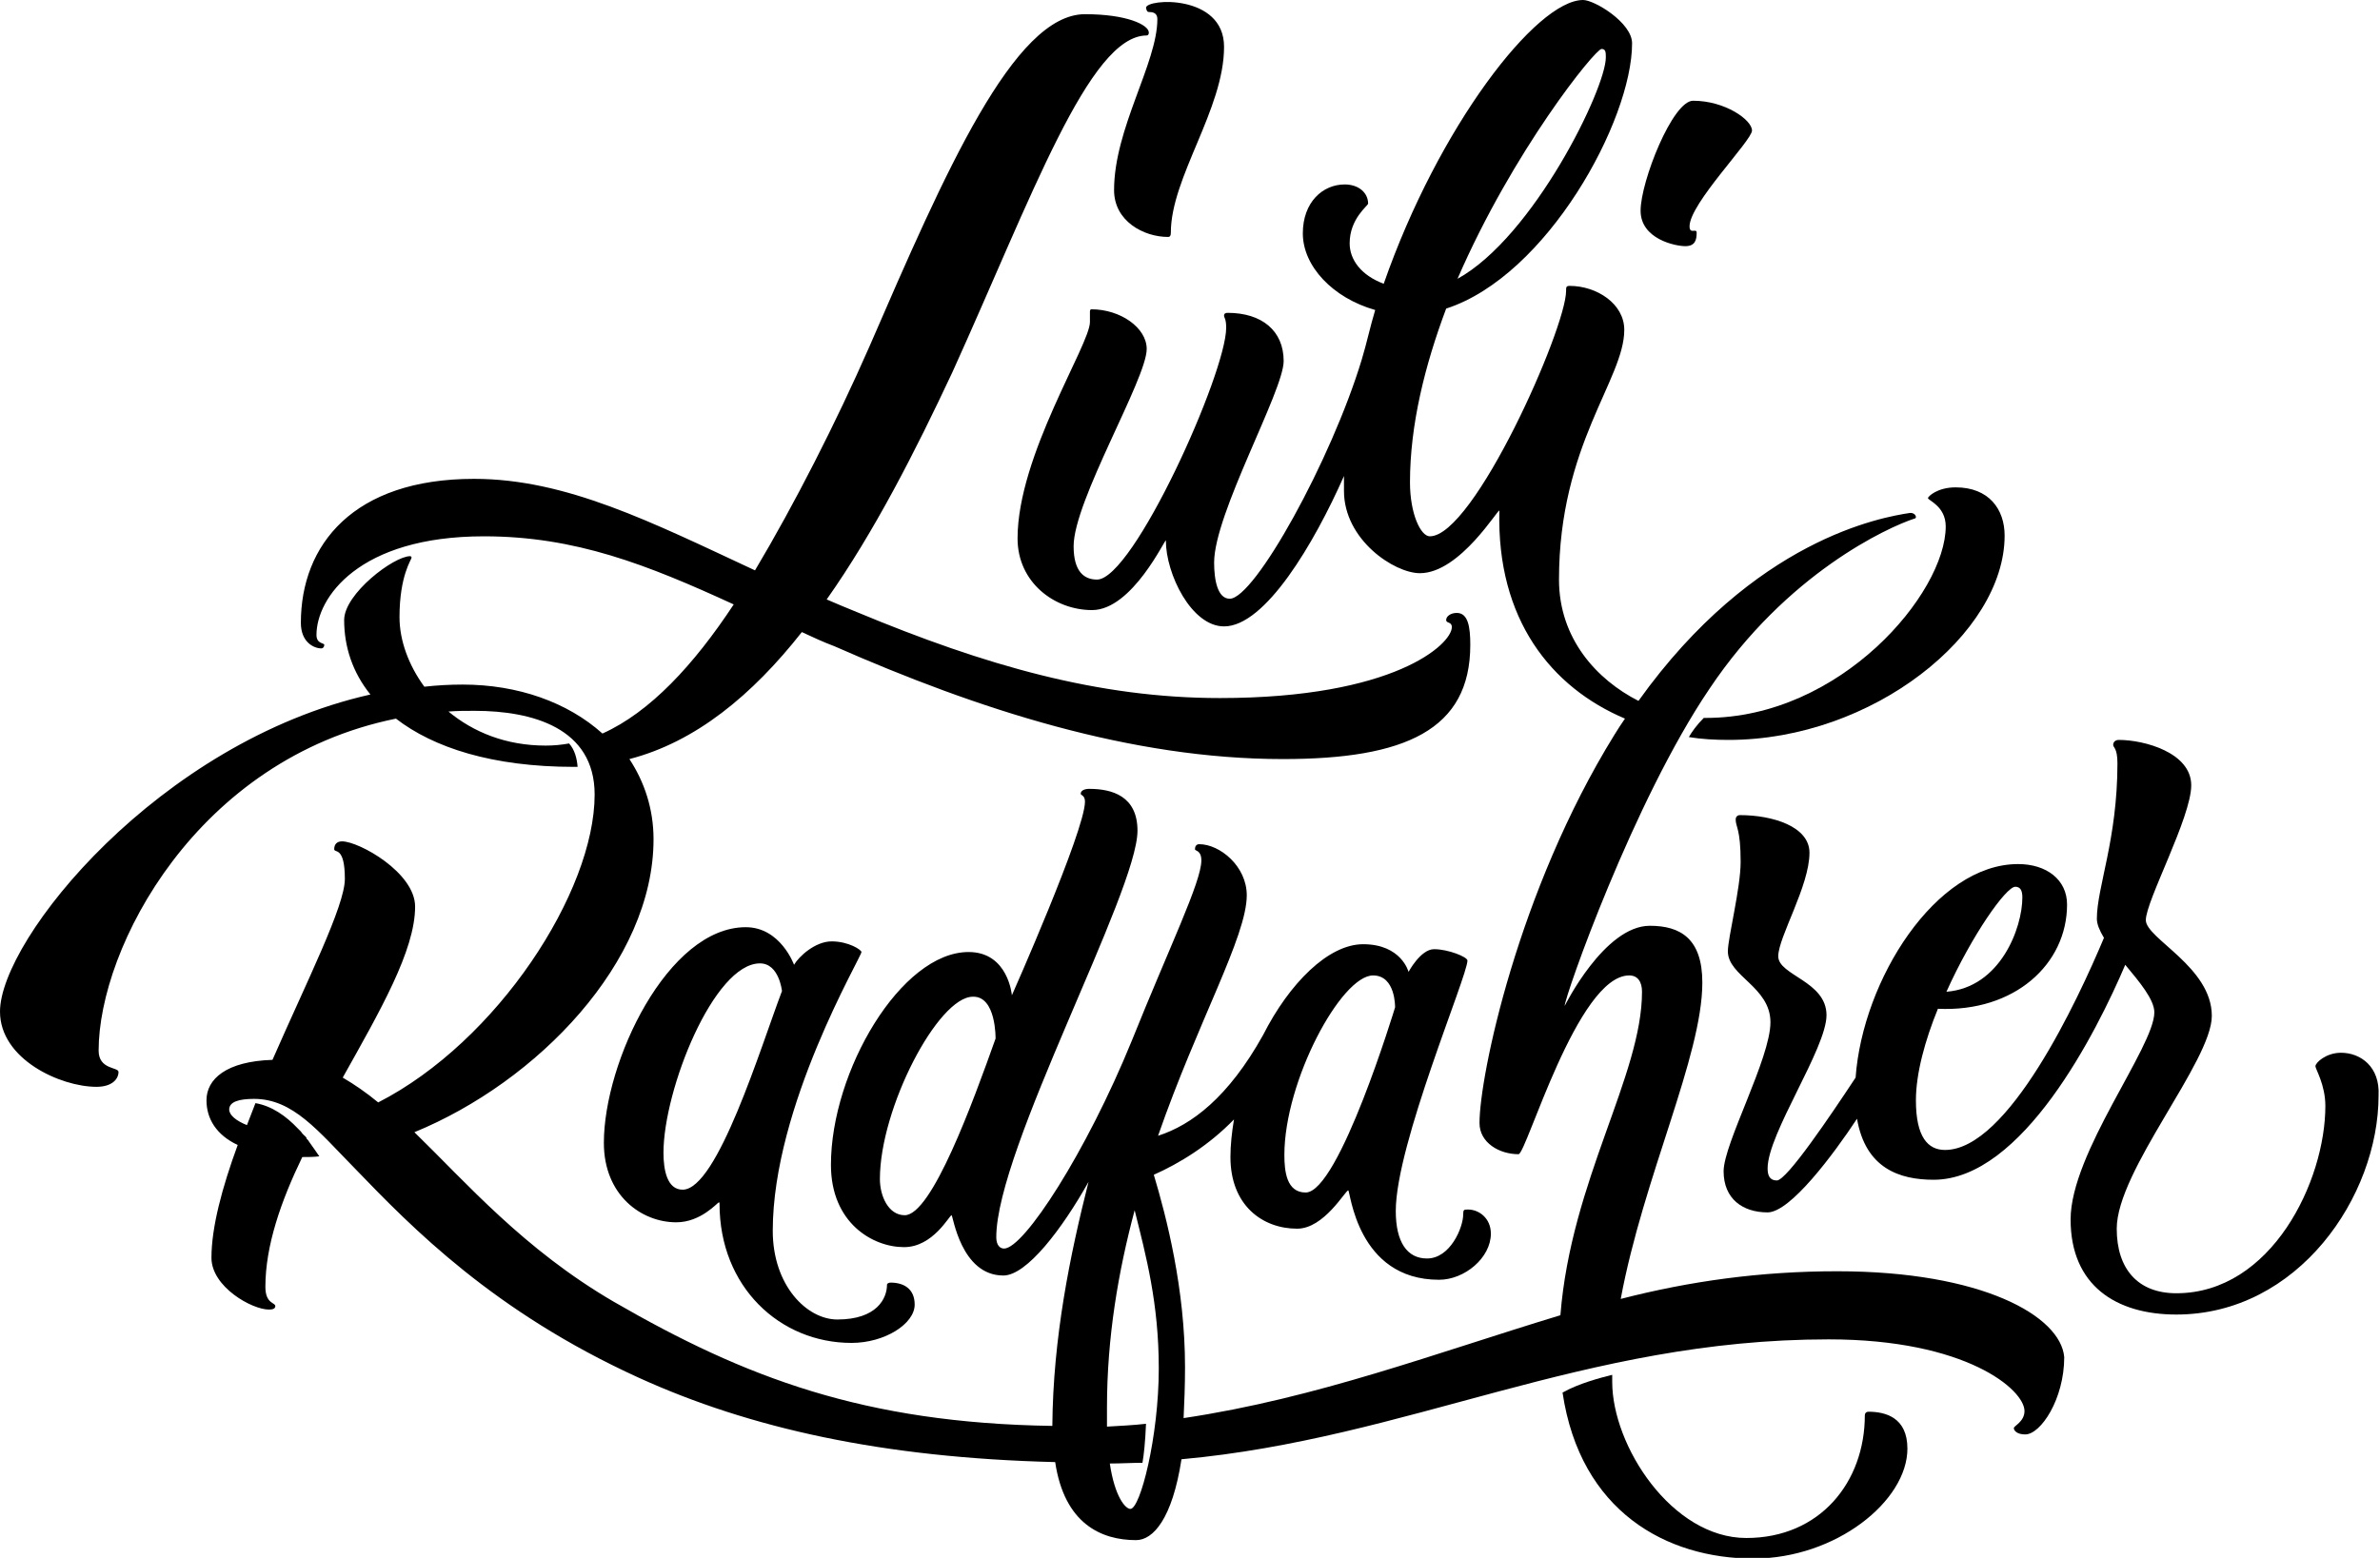
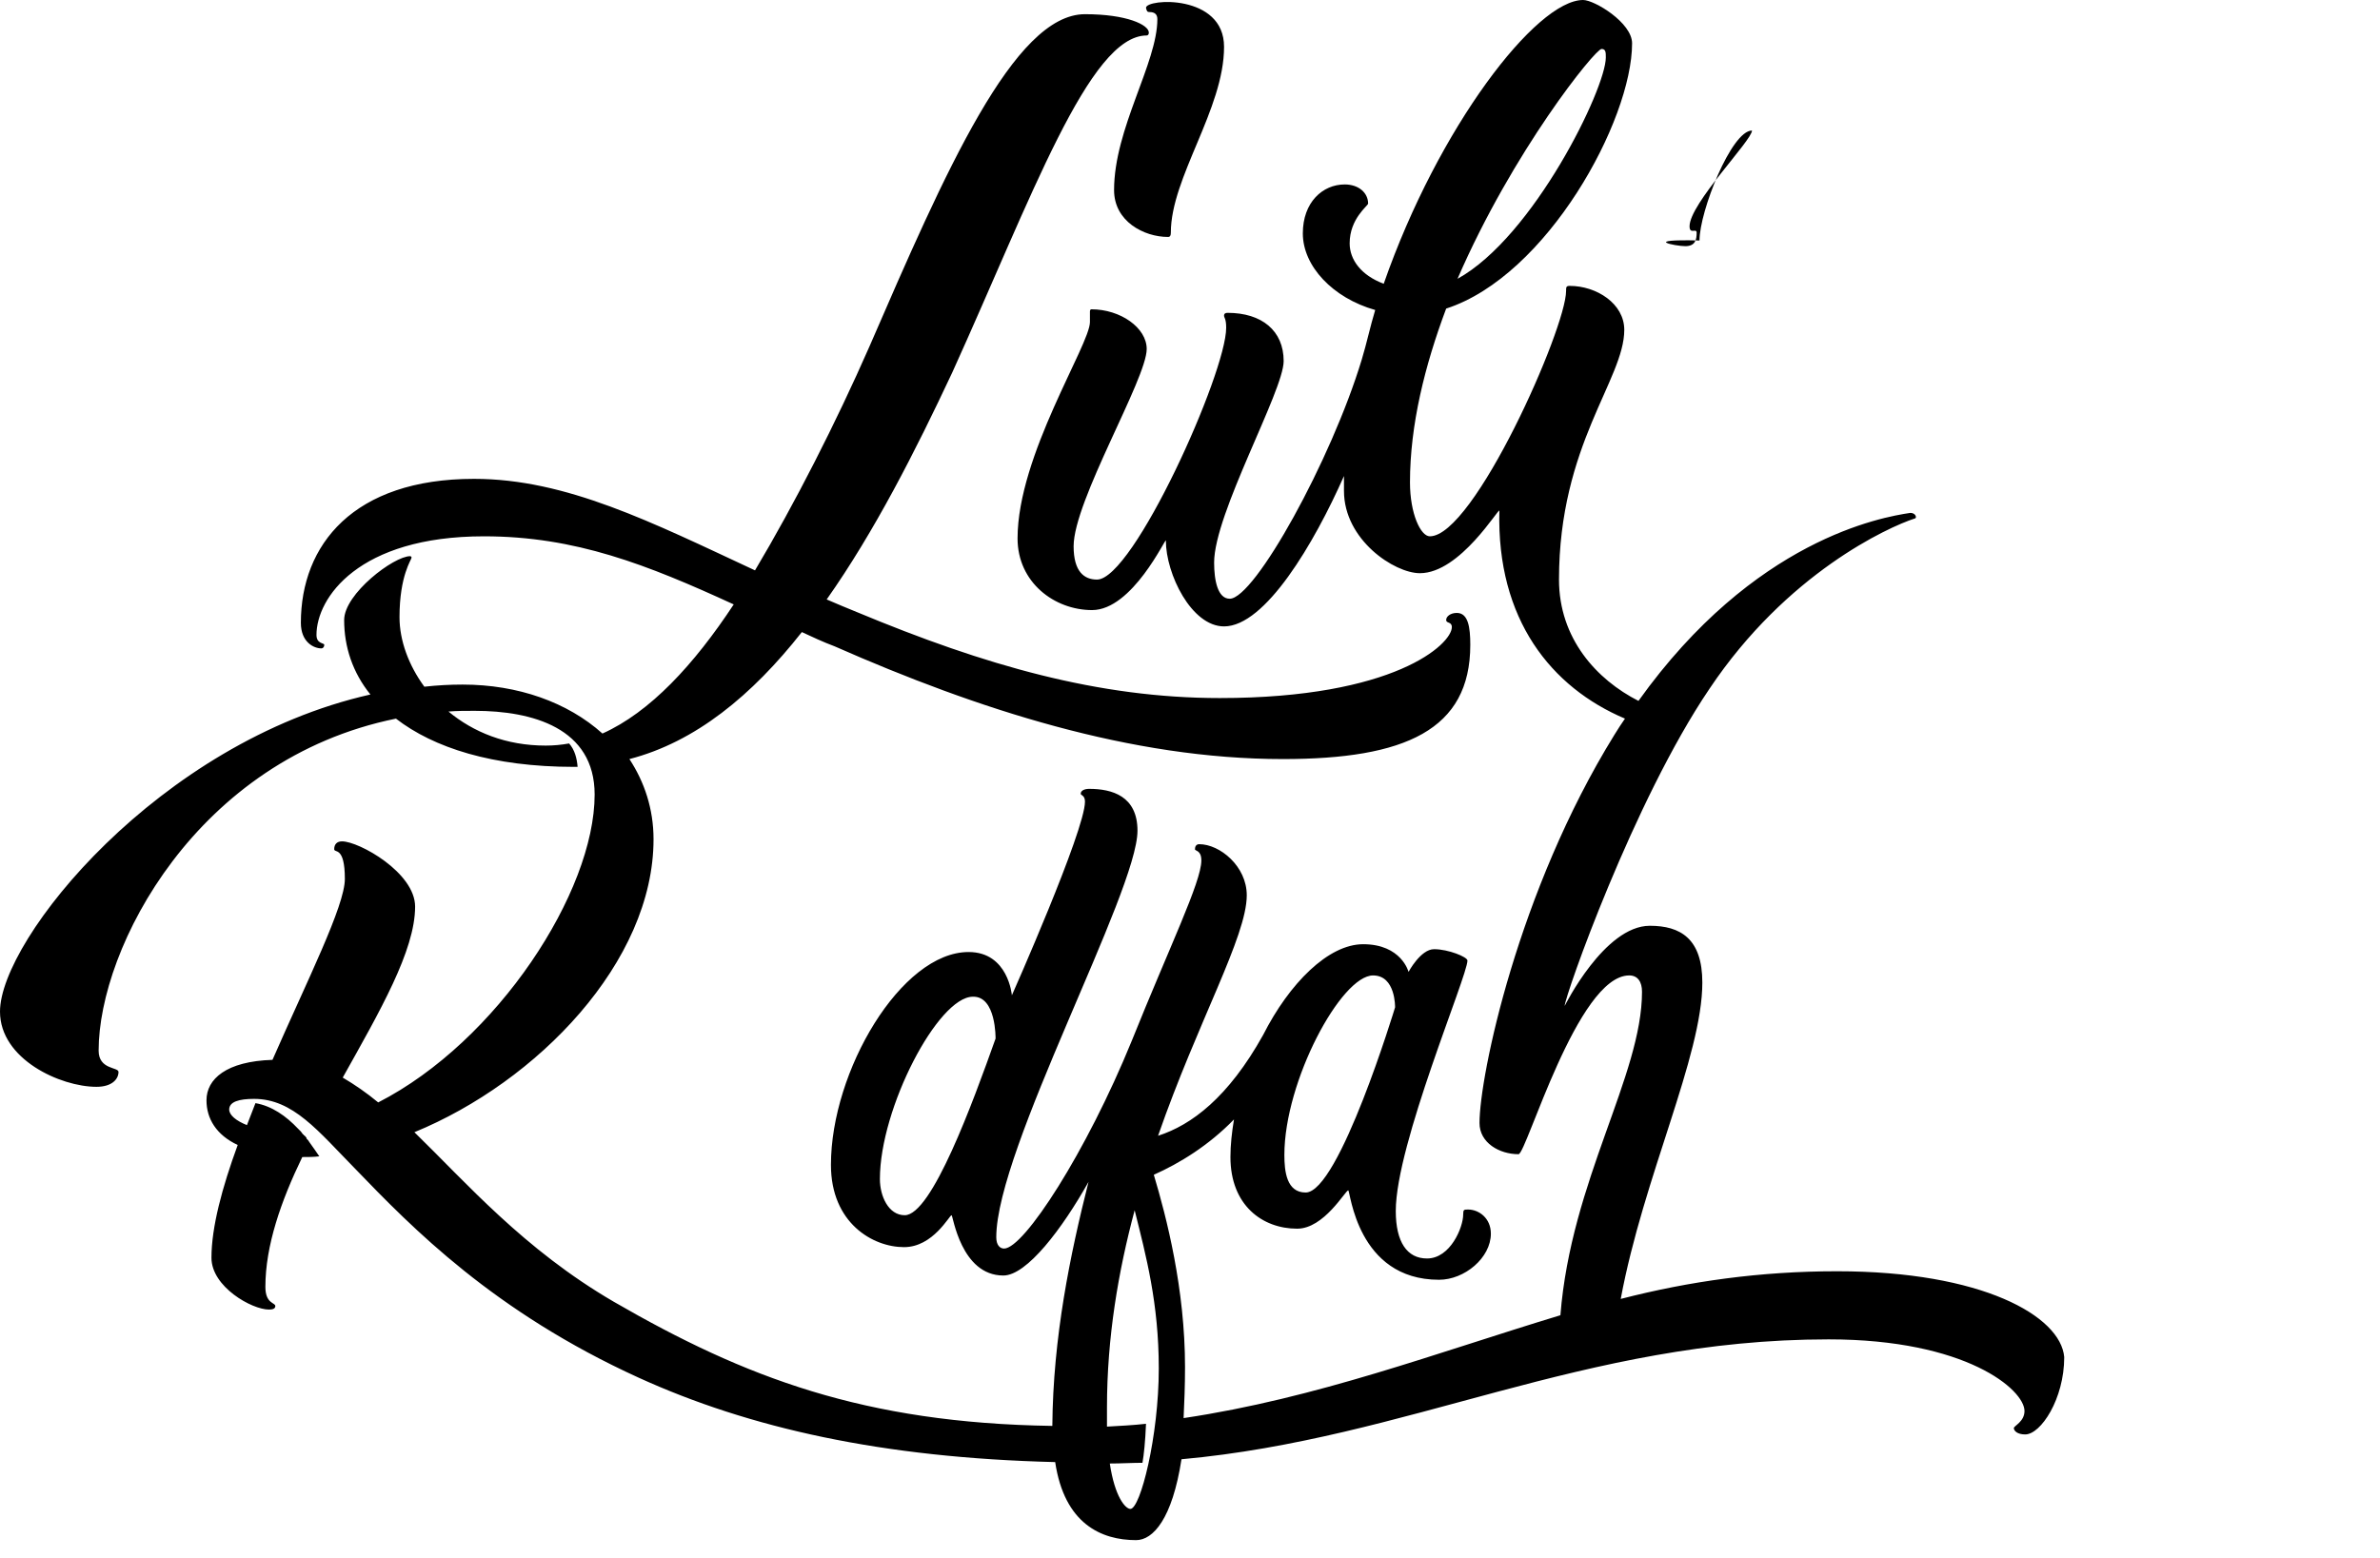
<svg xmlns="http://www.w3.org/2000/svg" version="1.1" id="Layer_1" x="0px" y="0px" viewBox="0 0 335.4 219.6" style="enable-background:new 0 0 335.4 219.6;" xml:space="preserve">
  <g id="XMLID_1_">
-     <path id="XMLID_2_" d="M237.5,34.7c1.4,0,1.6-0.9,1.6-1.9c0-0.7-1,0.3-1-0.9c0-3.2,8.8-12.1,8.8-13.5c0-1.5-3.8-4.2-8.3-4.2   c-2.9,0-7.4,11.4-7.4,15.5C231.2,33.7,236.1,34.7,237.5,34.7z" />
-     <path id="XMLID_3_" d="M117.2,132.7c-2.3,0-4.6,2.1-5.3,3.3c0,0-1.9-5.3-6.8-5.3c-11,0-20,19-20,30.4c0,7.4,5.3,11.2,10.2,11.2   c3.5,0,5.8-2.8,6-2.8c0.1,0,0.1,0,0.1,0.2c0,11.7,8.5,19.6,18.6,19.6c4.7,0,8.9-2.7,8.9-5.4c0-2.2-1.5-3.1-3.4-3.1   c-0.2,0-0.5,0.1-0.5,0.3c0,1.9-1.4,4.9-7,4.9c-4.3,0-9.1-4.8-9.1-12.5c0-17.6,12.5-38.6,12.5-39.3   C121.4,133.9,119.6,132.7,117.2,132.7z M96.2,167.7c-2.2,0-2.7-2.8-2.7-5.2c0-8.9,7.1-26.7,13.6-26.7c2.7,0,3.1,3.9,3.1,3.9   C107.2,147.6,101.1,167.7,96.2,167.7z" />
-     <path id="XMLID_6_" d="M329.9,148.4c-2.1,0-3.6,1.4-3.6,1.9c0,0.4,1.4,2.6,1.4,5.6c0,10.6-7.6,26.4-21,26.4c-5.4,0-8.4-3.4-8.4-9.1   c0-8.2,13.4-23.6,13.4-30c0-6.9-9.3-10.9-9.3-13.5c0-2.7,6.4-14.5,6.4-19c0-4.6-6.6-6.4-10.2-6.4c-0.5,0-0.8,0.3-0.8,0.7   c0,0.4,0.6,0.4,0.6,2.6c0,10.7-2.9,17.5-2.9,21.9c0,0.8,0.4,1.7,1,2.7c-3.7,8.8-13.5,29.9-22.4,29.9c-2.4,0-4.1-1.8-4.1-7   c0-3.8,1.3-8.5,3.1-12.9c10.8,0.5,18.2-6.3,18.2-14.7c0-3.5-2.9-5.7-6.9-5.7c-11.6,0-21.9,16.3-22.9,30.1   c-3.5,5.3-9.7,14.5-11.1,14.5c-1,0-1.3-0.7-1.3-1.7c0-4.9,8.3-16.9,8.3-21.6c0-4.8-6.8-5.6-6.8-8.3c0-2.7,4.4-9.9,4.4-14.6   c0-3.7-5.2-5.3-9.8-5.3c-0.4,0-0.6,0.3-0.6,0.6c0,1.1,0.7,1.3,0.7,6c0,3.7-1.8,10.7-1.8,12.6c0,3.5,6,5,6,10c0,5.1-6.6,17.1-6.6,21   c0,3.9,2.7,5.8,6.2,5.8c3.2,0,9.3-8.2,12.6-13.2c1.2,7,6,8.6,10.8,8.6c12.5,0,23-20.9,27-30.3c2,2.4,4.1,4.9,4.1,6.7   c0,4.9-11.8,19.8-11.8,29.2c0,9.3,6.4,13.4,14.9,13.4c17.1,0,28.5-16.6,28.5-30.9C335.4,150.4,332.7,148.4,329.9,148.4z M284,125   c0.7,0,1,0.5,1,1.5c0,4.3-3.1,12.7-10.7,13.3C277.9,131.8,282.7,125,284,125z" />
+     <path id="XMLID_2_" d="M237.5,34.7c1.4,0,1.6-0.9,1.6-1.9c0-0.7-1,0.3-1-0.9c0-3.2,8.8-12.1,8.8-13.5c-2.9,0-7.4,11.4-7.4,15.5C231.2,33.7,236.1,34.7,237.5,34.7z" />
    <path id="XMLID_9_" d="M162,1.7c0.7,0,1.1,0.3,1.1,1c0,6.2-6.1,15.4-6.1,24.1c0,4.4,4.2,6.6,7.6,6.6c0.3,0,0.4-0.2,0.4-0.6   c0-7.8,7.5-17.4,7.5-26.2c0-7.5-11-6.8-11-5.5C161.6,1.6,161.7,1.7,162,1.7z" />
    <path id="XMLID_10_" d="M258.9,179.2c-10.8,0-20.8,1.4-30.5,3.9c3.2-17.2,11.5-34.2,11.5-44.6c0-6.2-3.1-8-7.4-8   c-6.4,0-12,11.3-12,11.3c0-1.3,9.7-28.9,20.4-44.7c10.9-16.3,25.2-22.8,28.9-24c0.1,0,0.2-0.1,0.2-0.2c0-0.3-0.3-0.6-0.8-0.6   c-4,0.6-22,3.7-38.3,26.5c-5.9-3-11.2-8.8-11.2-17.1c0-19,9.2-28.2,9.2-35.2c0-3.7-3.9-6.2-7.7-6.2c-0.5,0-0.5,0.2-0.5,0.7   c0,5.3-13,34.6-19.2,34.6c-1.3,0-2.8-3.2-2.8-7.6c0-8.1,2.1-16.5,5.1-24.5C218,38.9,230,17,230,6.1c0-2.9-5.3-6.1-6.9-6.1   c-6.6,0-20.4,17.9-28.1,40c-3.2-1.2-4.8-3.4-4.8-5.7c0-3.5,2.6-5.3,2.6-5.6c0-1.5-1.3-2.7-3.3-2.7c-3.1,0-5.9,2.5-5.9,6.9   c0,4.6,4.2,9.1,10.2,10.8c-0.7,2.3-1.2,4.7-1.9,7c-4.3,14.2-15.1,33.7-18.6,33.7c-1.7,0-2.2-2.6-2.2-5.1c0-6.9,9.8-24.2,9.8-28.4   c0-4.3-3.1-6.8-7.9-6.8c-0.3,0-0.5,0.1-0.5,0.4c0,0.3,0.3,0.4,0.3,1.7c0,6.4-13.1,35.5-18.2,35.5c-1.8,0-3.3-1.1-3.3-4.7   c0-6.4,10.3-23.6,10.3-27.8c0-3-3.7-5.6-7.8-5.6c-0.1,0-0.2,0.1-0.2,0.3c0,0.4,0,0.9,0,1.5c0,3.2-10.2,18.8-10.2,30.5   c0,6.2,5.2,10.1,10.5,10.1c5.7,0,10.4-10.3,10.4-9.8c0,4.7,3.6,12.1,8.2,12.1c5.8,0,12.7-11.7,16.9-21.2c0,0.7,0,1.4,0,2.1   c0,6.9,7.1,11.6,10.7,11.6c5.7,0,11.2-9.4,11.2-8.8c-0.4,15.3,7.3,24.9,17.7,29.3c-0.5,0.7-1,1.5-1.5,2.3c-13.6,22-19,48.1-19,54.7   c0,2.8,2.8,4.4,5.5,4.4c1.1,0,8.3-25.2,15.6-25.2c1.2,0,1.8,0.9,1.8,2.3c0,11.8-10,26.6-11.5,45.6c-17.5,5.3-34.3,11.7-53.1,14.5   c0.1-2.2,0.2-4.5,0.2-7.2c0-11-2.6-21.1-4.4-27.1c3.6-1.6,7.7-4.1,11.3-7.8c-0.3,1.8-0.5,3.6-0.5,5.3c0,6.8,4.5,10.1,9.4,10.1   c3.8,0,6.8-5.4,7.2-5.4c0.3,0,1.2,12.6,12.8,12.6c3.6,0,7.3-3.1,7.3-6.5c0-2.2-1.7-3.4-3.2-3.4c-0.6,0-0.7,0-0.7,0.7   c0,1.8-1.8,6.2-5.1,6.2c-2.8,0-4.4-2.3-4.4-6.7c0-9.4,10.1-33.1,10.1-35.3c0-0.5-2.7-1.6-4.7-1.6c-1.9,0-3.6,3.2-3.6,3.2   s-1-3.9-6.4-3.9c-4.9,0-10.4,5.5-14.1,12.8c-4.9,8.8-10.1,12.7-14.8,14.2c5.6-16.1,12.5-28.1,12.5-33.9c0-4.1-3.8-7.2-6.7-7.2   c-0.4,0-0.6,0.3-0.6,0.7c0,0.3,0.9,0.1,0.9,1.6c0,3-4.5,12.2-9.8,25.4c-6.4,15.7-15.2,29.3-18,29.3c-0.6,0-1.1-0.5-1.1-1.6   c0-12.4,19.9-48.7,19.9-57.3c0-4.9-3.6-5.9-6.8-5.9c-0.6,0-1.2,0.2-1.2,0.7c0,0.2,0.6,0.2,0.6,1.1c0,4.1-10.3,27.3-10.3,27.3   s-0.5-6.1-6.1-6.1c-9.5,0-19.4,16.8-19.4,30c0,8.2,5.9,11.6,10.3,11.6c4.1,0,6.4-4.5,6.7-4.5c0.2,0,1.3,8.5,7.3,8.5   c3.3,0,8.3-6.6,12-13.2c-2.6,10.3-5,21.9-5.1,34.4c-26.5-0.4-43.3-6.8-61.8-17.5c-12.7-7.4-20.8-16.8-28.1-23.9   c17.3-7.1,33.7-24,33.7-41.3c0-4.3-1.3-8.1-3.4-11.3c9.3-2.4,17.3-9,24.3-17.9c1.5,0.7,3,1.4,4.6,2c20.2,8.9,41.8,15.9,63.2,15.9   c17.2,0,26.4-4.1,26.4-16.1c0-2.5-0.3-4.5-1.9-4.5c-0.9,0-1.5,0.5-1.5,1c0,0.5,0.8,0.2,0.8,1c0,2.4-8.1,10-32.7,10   c-17.1,0-33.1-4.6-51.1-12.1c-1.5-0.6-2.9-1.2-4.3-1.8c6.7-9.5,12.5-20.9,17.7-32C145.4,27.8,153.5,5,161.6,5   c0.2,0,0.3-0.2,0.3-0.4c0-1.1-3.1-2.6-9-2.6c-10,0-19.7,22.2-30.4,46.9c-4.7,10.7-10.5,22.1-16.1,31.5   c-14.6-6.8-26.6-12.9-39.6-12.9c-17,0-24.4,9.3-24.4,20.3c0,2.7,1.8,3.6,2.9,3.6c0.2,0,0.4-0.2,0.4-0.5c0-0.3-1.1-0.1-1.1-1.4   c0-5.2,5.9-13.9,23.6-13.9c12.9,0,23,4,35.2,9.6c-5.6,8.5-11.8,15.2-18.5,18.2C80,99,73,96.5,65.2,96.5c-1.8,0-3.6,0.1-5.4,0.3   c-2.2-3-3.5-6.5-3.5-9.8c0-5.9,1.7-8.1,1.7-8.4c0-0.1-0.1-0.2-0.2-0.2c-2.3,0-9.3,5.3-9.3,9c0,3.8,1.2,7.4,3.7,10.5   C22.4,104.6,0,132.4,0,142.6c0,6.7,8.5,10.6,13.6,10.6c2.2,0,3.1-1.1,3.1-2.1c0-0.7-2.8-0.3-2.8-3c0-14.5,13.8-41.1,41.9-46.8   c5.3,4.1,13.6,6.8,25.1,6.8c0.2,0,0.3,0,0.5,0c-0.1-1.2-0.4-2.4-1.2-3.3c-1.1,0.2-2.2,0.3-3.3,0.3c-5.6,0-10.2-1.9-13.7-4.8   c1.2-0.1,2.4-0.1,3.7-0.1c8.1,0,16.9,2.4,16.9,11.8c0,13.7-13.7,34.8-30.5,43.4c-1.7-1.4-3.3-2.5-5-3.5   c5.2-9.3,10.2-17.9,10.2-24.1c0-4.8-7.9-9.2-10.3-9.2c-0.7,0-1.1,0.4-1.1,1.1c0,0.6,1.5-0.5,1.5,4.2c0,3.8-5.3,14.3-10.2,25.5   c-6.5,0.2-9.3,2.7-9.3,5.7c0,2.6,1.4,4.9,4.4,6.3c-2.2,6-3.7,11.6-3.7,15.9c0,4.1,5.7,7.3,8.1,7.3c0.5,0,0.9-0.1,0.9-0.5   c0-0.5-1.4-0.3-1.4-2.7c0-5.8,2.2-12.1,5.2-18.3c0.8,0,1.6,0,2.4-0.1c-0.4-0.6-0.9-1.3-1.4-2l0,0c0,0,0,0,0,0c0,0,0,0,0,0   c-0.1-0.2-0.2-0.3-0.4-0.5c0,0,0,0,0-0.1c-0.1-0.1-0.2-0.3-0.4-0.4c0,0,0-0.1-0.1-0.1c-0.1-0.1-0.2-0.3-0.3-0.4   c0,0-0.1-0.1-0.1-0.1c-0.1-0.1-0.2-0.2-0.3-0.3c0,0,0,0,0,0l0,0c-1.7-1.8-3.7-3.2-6-3.6c-0.4,1-0.8,2.1-1.2,3.1   c-1.5-0.6-2.5-1.4-2.5-2.2c0-1.1,1.4-1.5,3.5-1.5c5.5,0,9,4.5,14.3,9.9c8,8.3,19.5,20.1,39.9,29.4c15.6,7.1,34.3,11.3,58.7,11.9   c1.3,8.7,6.5,11,11.4,11c2.4,0,5.1-3,6.4-11.4c32-2.9,56.6-16.9,91.2-16.9c19.4,0,27.6,7.1,27.6,10.1c0,1.5-1.5,2.1-1.5,2.4   c0,0.4,0.5,0.9,1.6,0.9c2.2,0,5.5-5,5.5-10.9C290.4,185.5,279.3,179.2,258.9,179.2z M225.7,6.9c0.6,0,0.6,0.5,0.6,1.2   c0,4.4-10.2,25.3-20.9,31.2C213.2,21.3,224.8,6.9,225.7,6.9z M193.5,137.5c3.2,0,3.1,4.5,3.1,4.5s-7.9,26.1-12.6,26.1   c-2.7,0-3-3-3-5.3C181,152.4,189,137.5,193.5,137.5z M140.3,146.4c-3.2,9-9,24.9-12.8,24.9c-2.3,0-3.5-2.7-3.5-5.1   c0-10,8.2-25.7,13.1-25.7C140.4,140.4,140.3,146.4,140.3,146.4z M159.3,212.7c-0.7,0-2.2-1.7-2.9-6.4c1.5,0,3.2-0.1,4.6-0.1   c0.2-1.1,0.4-3,0.5-5.5c-1.7,0.2-3.8,0.3-5.5,0.4c0-0.9,0-1.8,0-2.7c0-9.9,1.6-19.2,3.9-27.8c1.6,6.4,3.4,13.1,3.4,22.3   C163.3,202.5,160.7,212.7,159.3,212.7z" />
-     <path id="XMLID_16_" d="M263.3,199c-0.3,0-0.5,0.2-0.5,0.5c0,9.4-6.3,17.3-16.7,17.3c-10.5,0-18.9-13-18.9-22c0-0.3,0-0.7,0-1   c-1.6,0.4-4.7,1.2-7,2.5c2.5,16.8,14.7,23.4,26.9,23.4c11.6,0,21.7-8.1,21.7-15.5C268.8,199.8,265.7,199,263.3,199z" />
-     <path id="XMLID_17_" d="M274.2,74.2c0,9.4-14.8,27-33.8,27c-0.1,0-0.2,0-0.3,0c-1,1-1.7,2-2.1,2.7c1.8,0.3,3.7,0.4,5.6,0.4   c20.3,0,38.9-15,38.9-28.8c0-3.7-2.2-6.8-6.9-6.8c-2.6,0-3.9,1.3-3.9,1.5C271.6,70.5,274.2,71.3,274.2,74.2z" />
  </g>
</svg>